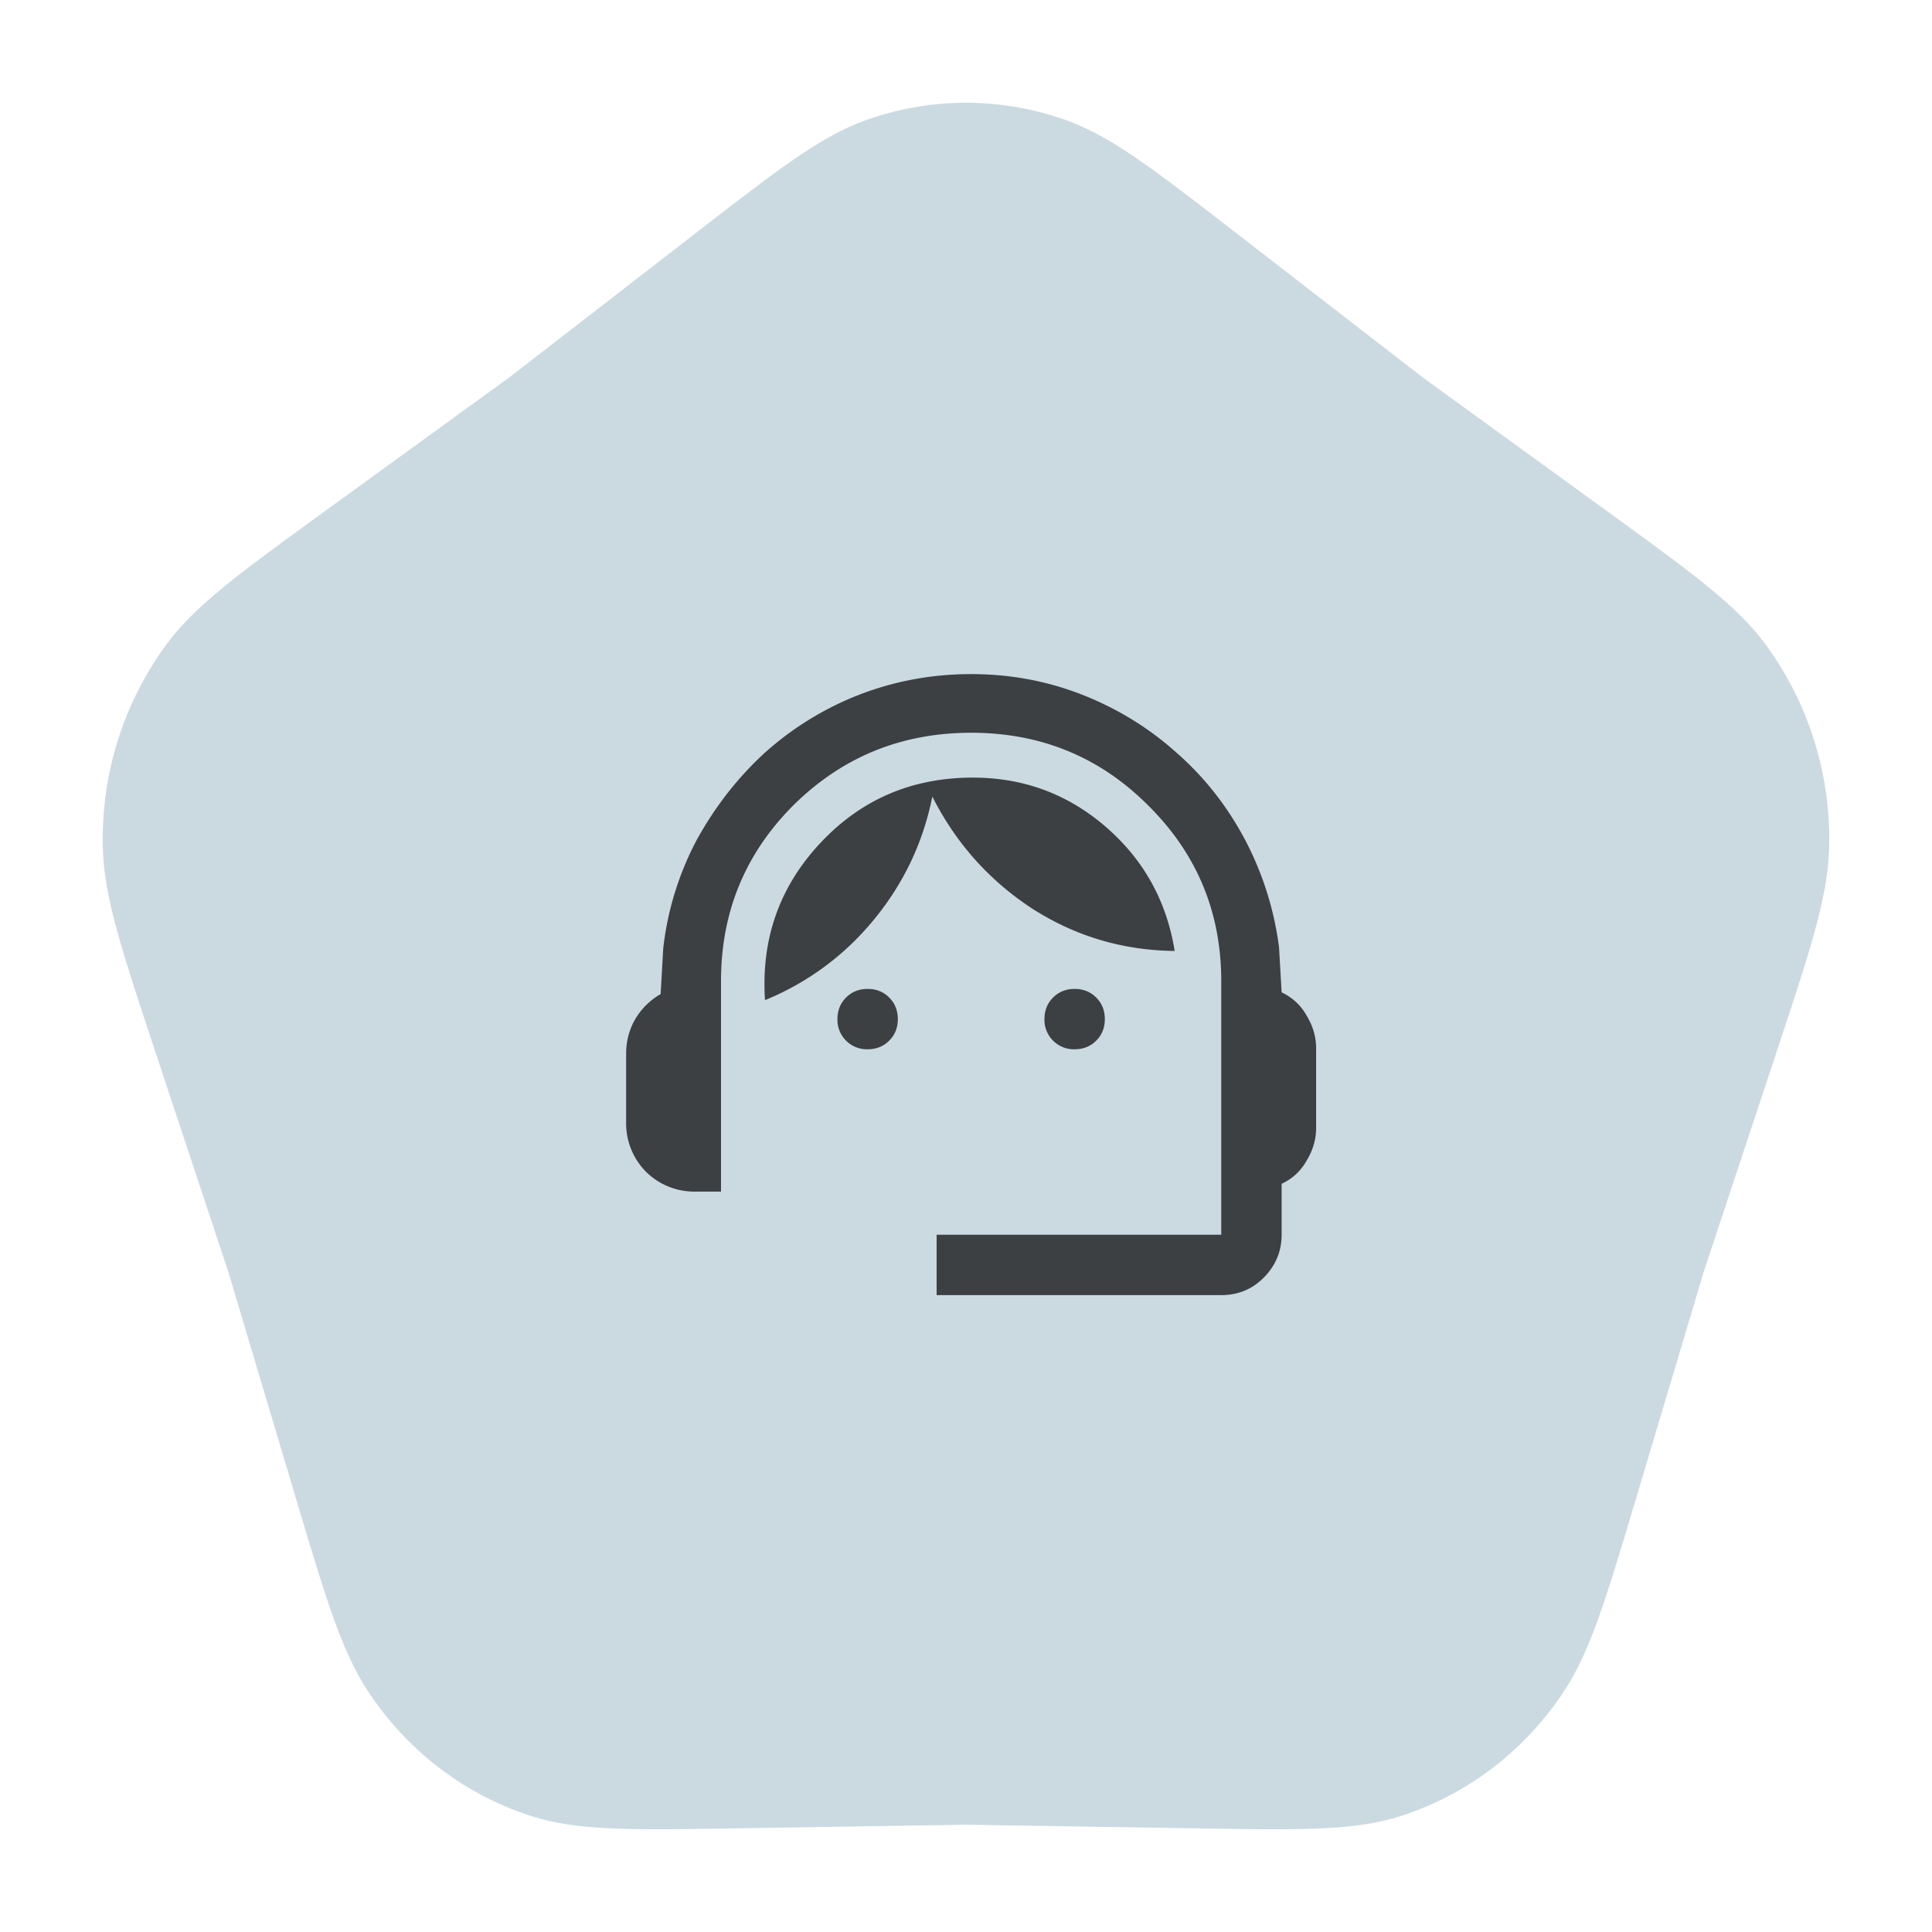
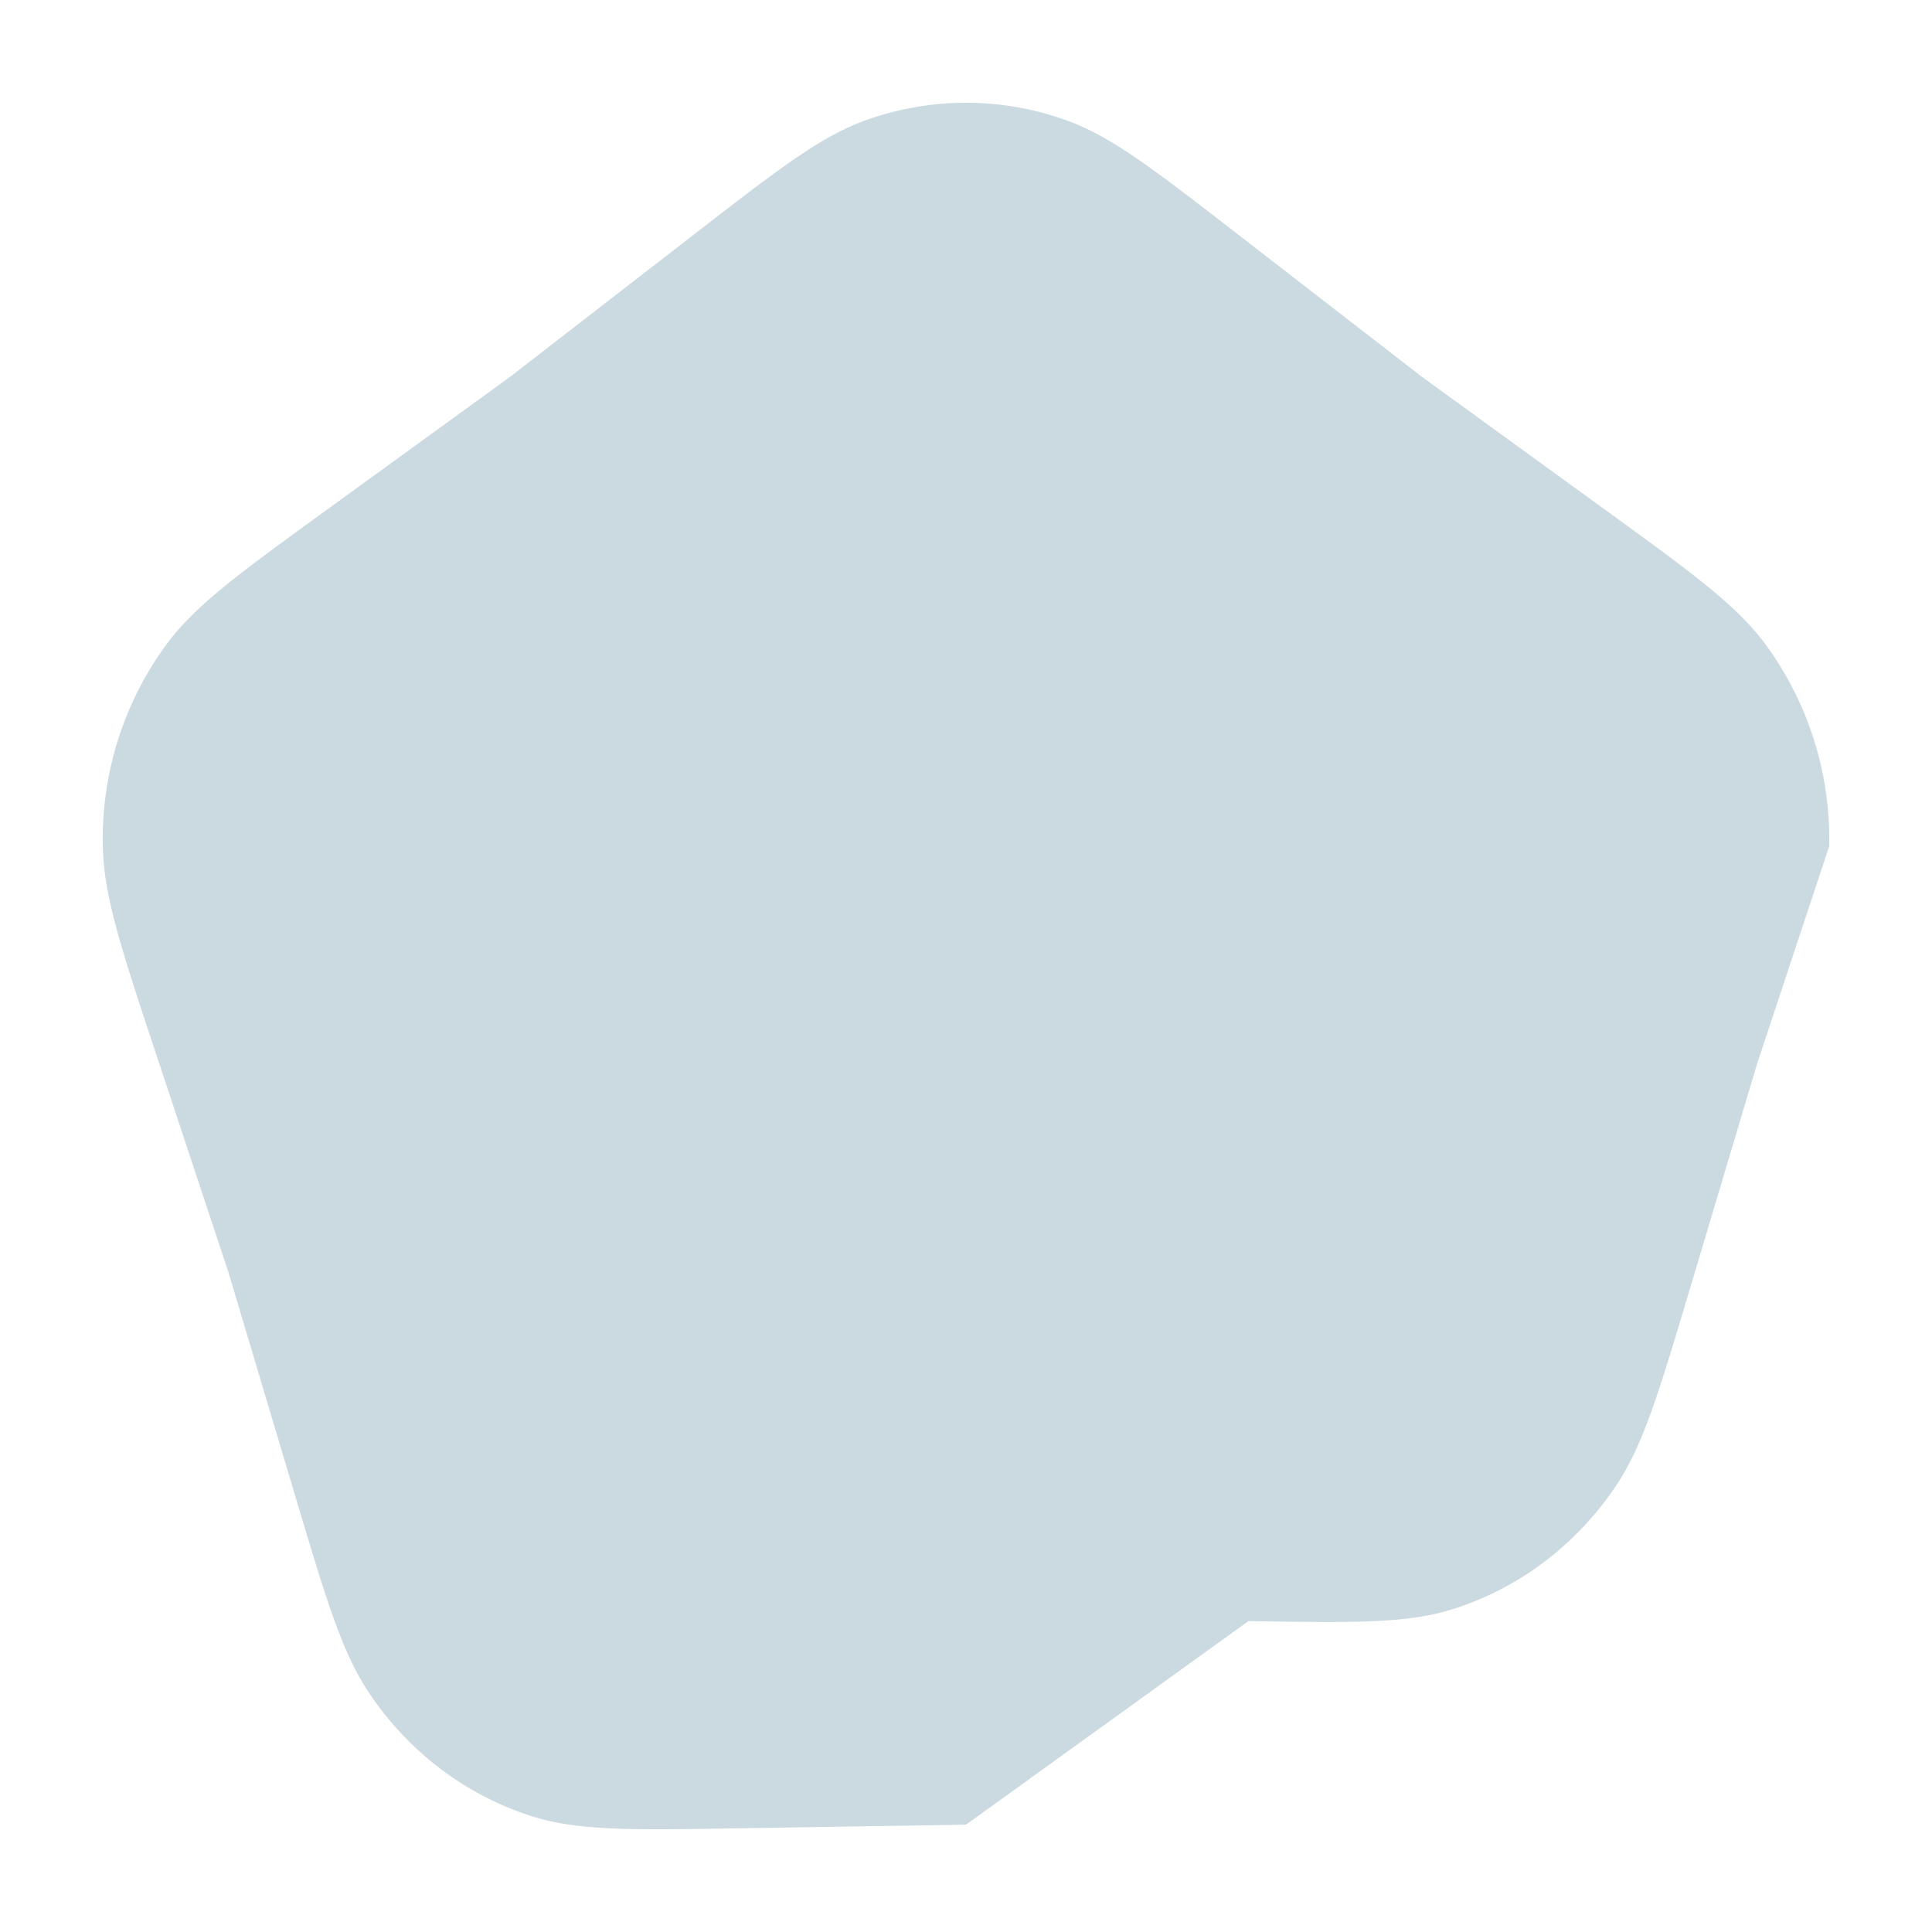
<svg xmlns="http://www.w3.org/2000/svg" width="84" height="84" viewBox="0 0 84 84" fill="none">
-   <path d="M30.184 10.185c3.662-2.834 5.493-4.251 7.45-4.954a12.884 12.884 0 018.733 0c1.956.703 3.787 2.12 7.449 4.954l8.009 6.2 8.004 5.808c3.797 2.756 5.696 4.134 6.965 5.867a14.3 14.3 0 012.735 8.738c-.045 2.178-.8 4.455-2.31 9.01l-3.142 9.482-2.901 9.717c-1.362 4.56-2.043 6.84-3.233 8.614-1.721 2.565-4.223 4.452-7.101 5.356-1.99.625-4.285.589-8.873.516L42 79.335l-9.969.158c-4.588.073-6.882.109-8.872-.516-2.879-.904-5.38-2.791-7.102-5.356-1.19-1.774-1.87-4.054-3.232-8.614L9.924 55.29 6.78 45.807c-1.51-4.554-2.264-6.83-2.31-9.009a14.3 14.3 0 012.735-8.738c1.27-1.733 3.168-3.11 6.965-5.867l8.005-5.808 8.009-6.2z" fill="#CBDAE1" />
+   <path d="M30.184 10.185c3.662-2.834 5.493-4.251 7.45-4.954a12.884 12.884 0 018.733 0c1.956.703 3.787 2.12 7.449 4.954l8.009 6.2 8.004 5.808c3.797 2.756 5.696 4.134 6.965 5.867a14.3 14.3 0 012.735 8.738l-3.142 9.482-2.901 9.717c-1.362 4.56-2.043 6.84-3.233 8.614-1.721 2.565-4.223 4.452-7.101 5.356-1.99.625-4.285.589-8.873.516L42 79.335l-9.969.158c-4.588.073-6.882.109-8.872-.516-2.879-.904-5.38-2.791-7.102-5.356-1.19-1.774-1.87-4.054-3.232-8.614L9.924 55.29 6.78 45.807c-1.51-4.554-2.264-6.83-2.31-9.009a14.3 14.3 0 012.735-8.738c1.27-1.733 3.168-3.11 6.965-5.867l8.005-5.808 8.009-6.2z" fill="#CBDAE1" />
  <g clip-path="url(#clip0_3504_17488)">
-     <path d="M40.723 56.309v-2.625h12.375V42.659c0-3-1.062-5.55-3.187-7.65-2.1-2.1-4.663-3.15-7.688-3.15-3.025 0-5.6 1.05-7.725 3.15-2.1 2.1-3.15 4.65-3.15 7.65v9.15h-1.125a2.984 2.984 0 01-2.137-.863 2.984 2.984 0 01-.863-2.137v-3c0-.525.125-1.013.375-1.463.275-.475.65-.85 1.125-1.125l.113-1.987a13.2 13.2 0 011.462-4.725c.8-1.45 1.788-2.713 2.963-3.788a13.456 13.456 0 014.087-2.512c1.55-.6 3.175-.9 4.875-.9 1.7 0 3.313.3 4.838.9 1.525.6 2.887 1.437 4.087 2.512 1.2 1.05 2.188 2.3 2.963 3.75a13.767 13.767 0 011.5 4.725l.112 1.95c.475.225.838.563 1.088 1.013.275.45.412.925.412 1.425v3.45c0 .5-.137.975-.412 1.425-.25.45-.613.787-1.088 1.012v2.213c0 .725-.262 1.35-.787 1.875-.5.5-1.113.75-1.838.75H40.723zm-3-10.688a1.27 1.27 0 01-.937-.375 1.272 1.272 0 01-.375-.937c0-.375.125-.688.375-.938s.562-.375.937-.375.688.125.938.375.375.563.375.938-.125.687-.375.937-.563.375-.938.375zm9 0a1.27 1.27 0 01-.937-.375 1.272 1.272 0 01-.375-.937c0-.375.125-.688.375-.938s.562-.375.937-.375.688.125.938.375.375.563.375.938-.125.687-.375.937-.563.375-.938.375zm-13.462-2.137c-.175-2.65.625-4.925 2.4-6.825 1.775-1.9 3.987-2.85 6.637-2.85 2.2 0 4.125.712 5.775 2.137 1.65 1.425 2.65 3.225 3 5.4-2.25-.025-4.312-.637-6.187-1.837-1.875-1.225-3.325-2.85-4.35-4.875-.4 2-1.25 3.787-2.55 5.362a11.916 11.916 0 01-4.725 3.488z" fill="#3C4043" />
-   </g>
+     </g>
  <defs>
    <clipPath id="clip0_3504_17488">
      <path fill="#fff" transform="translate(26.138 26.809)" d="M0 0h32.17v32.17H0z" />
    </clipPath>
  </defs>
</svg>